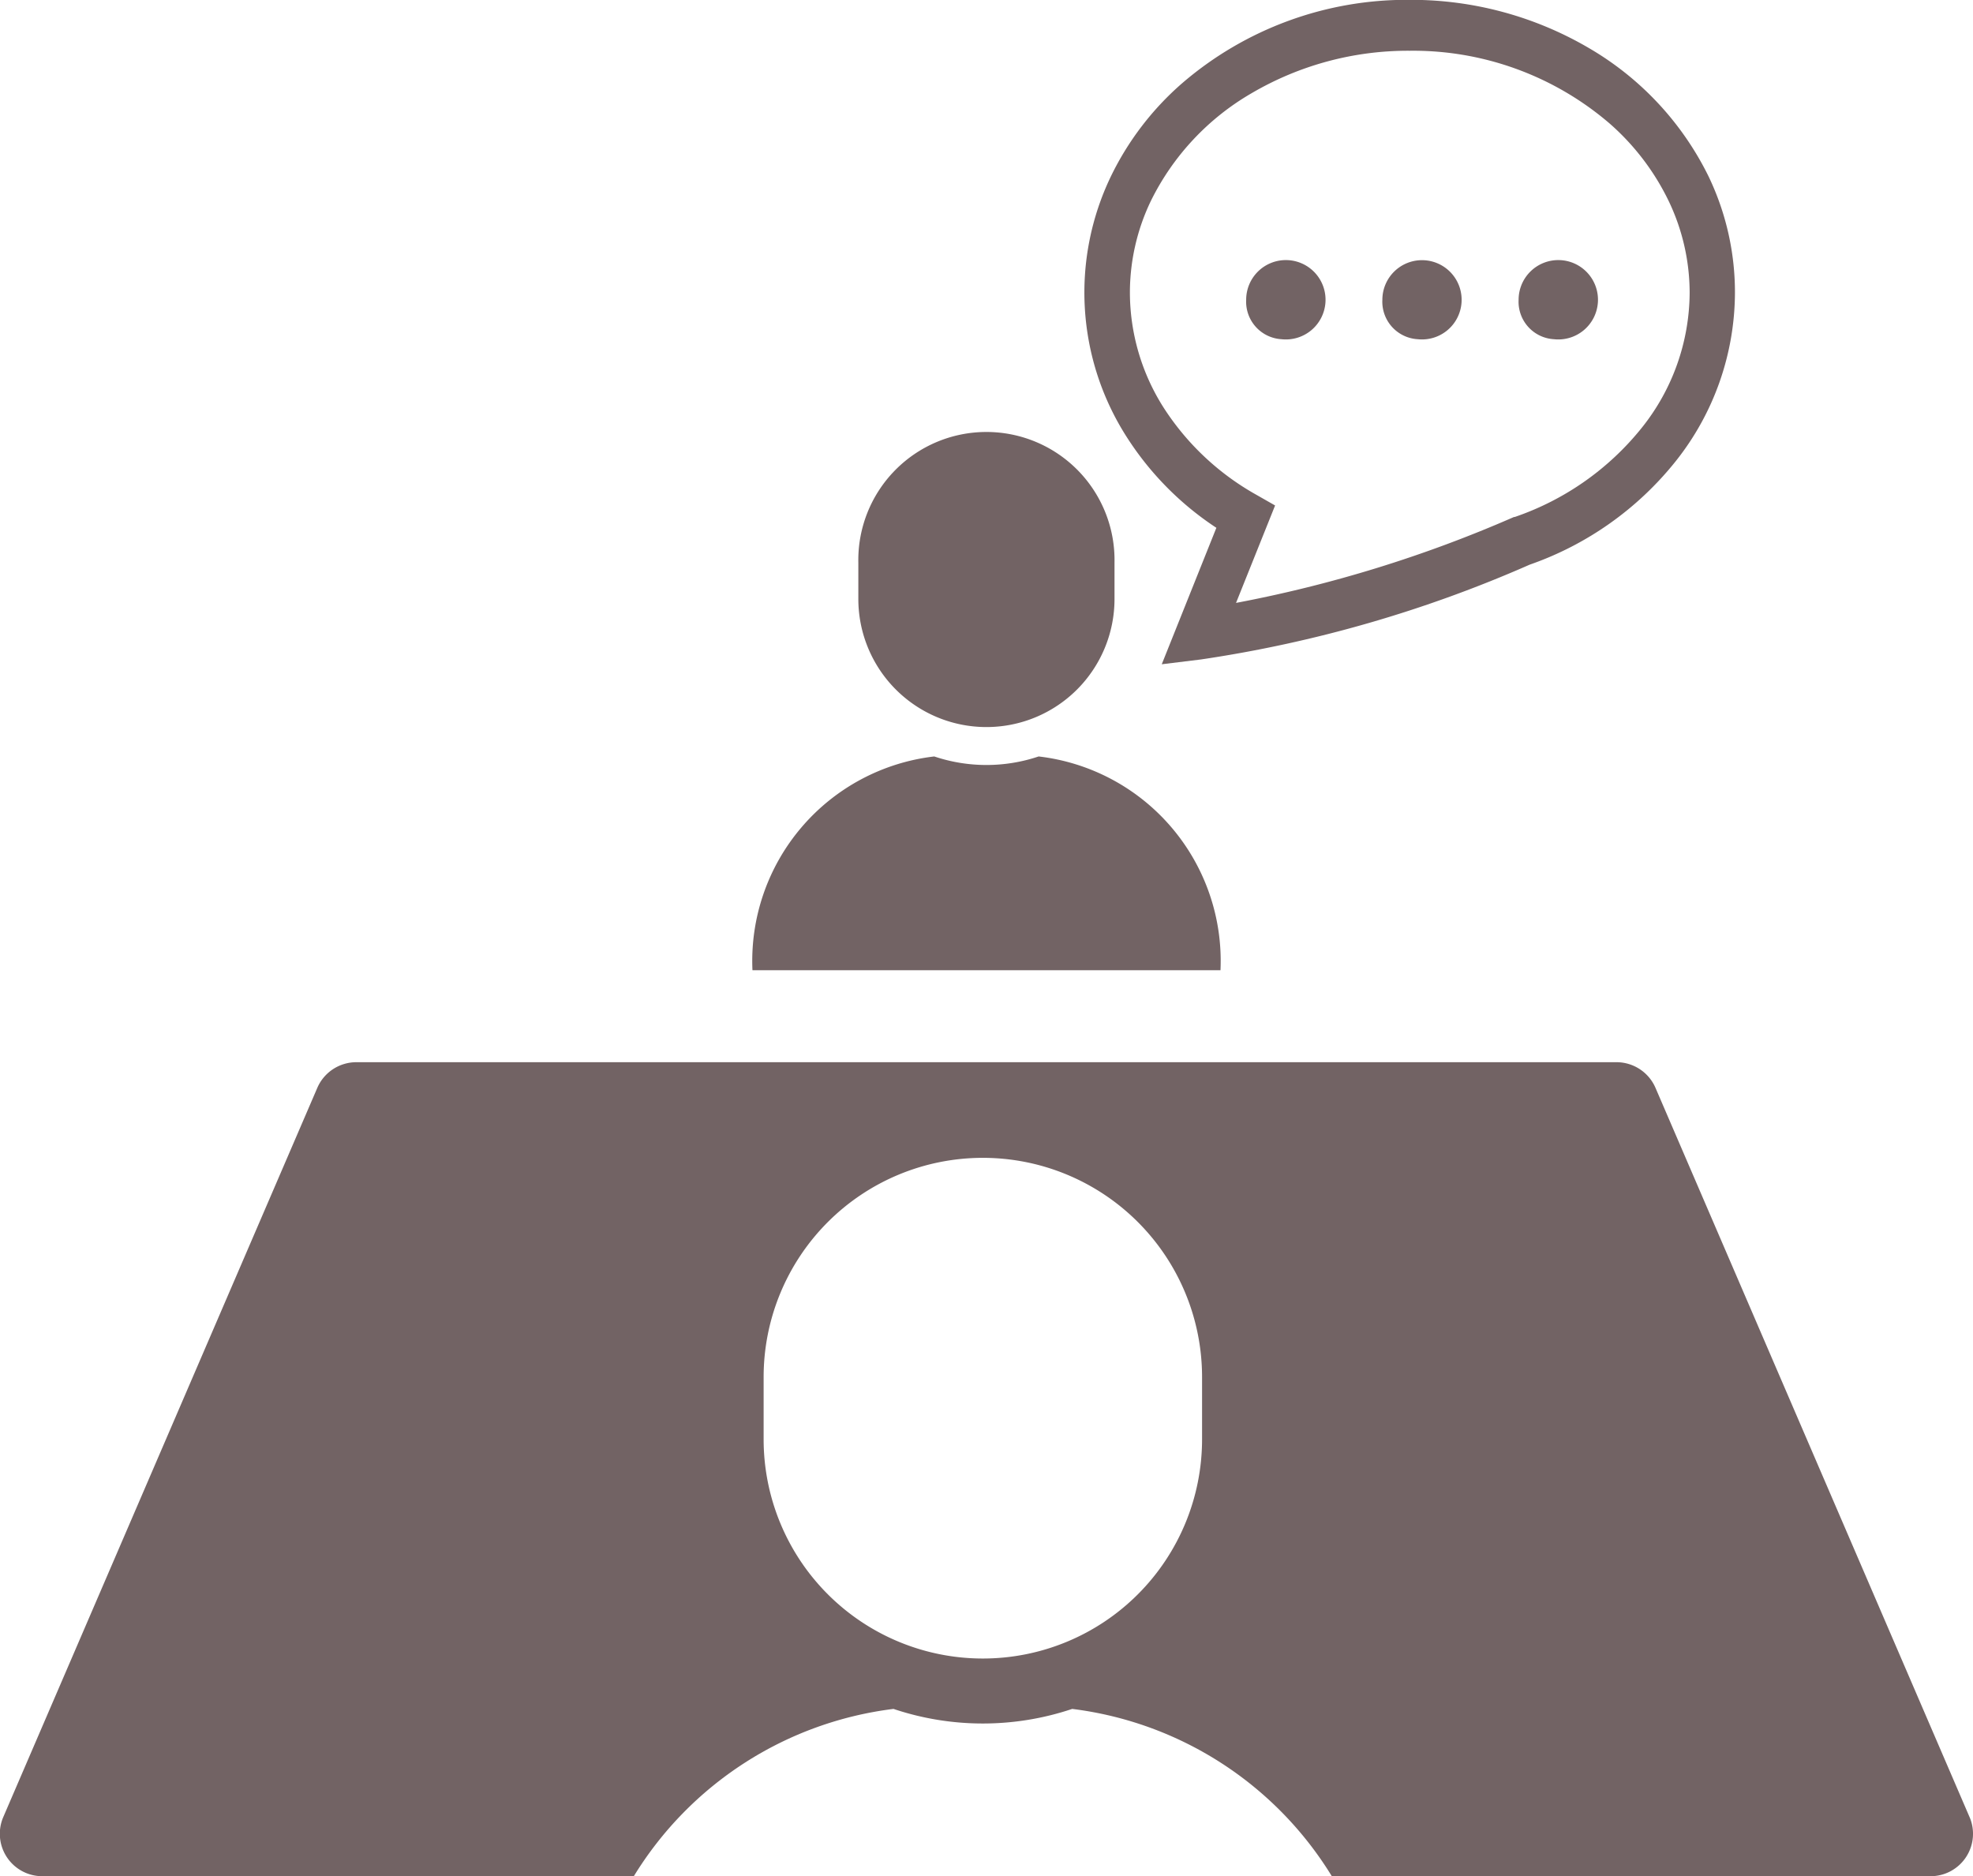
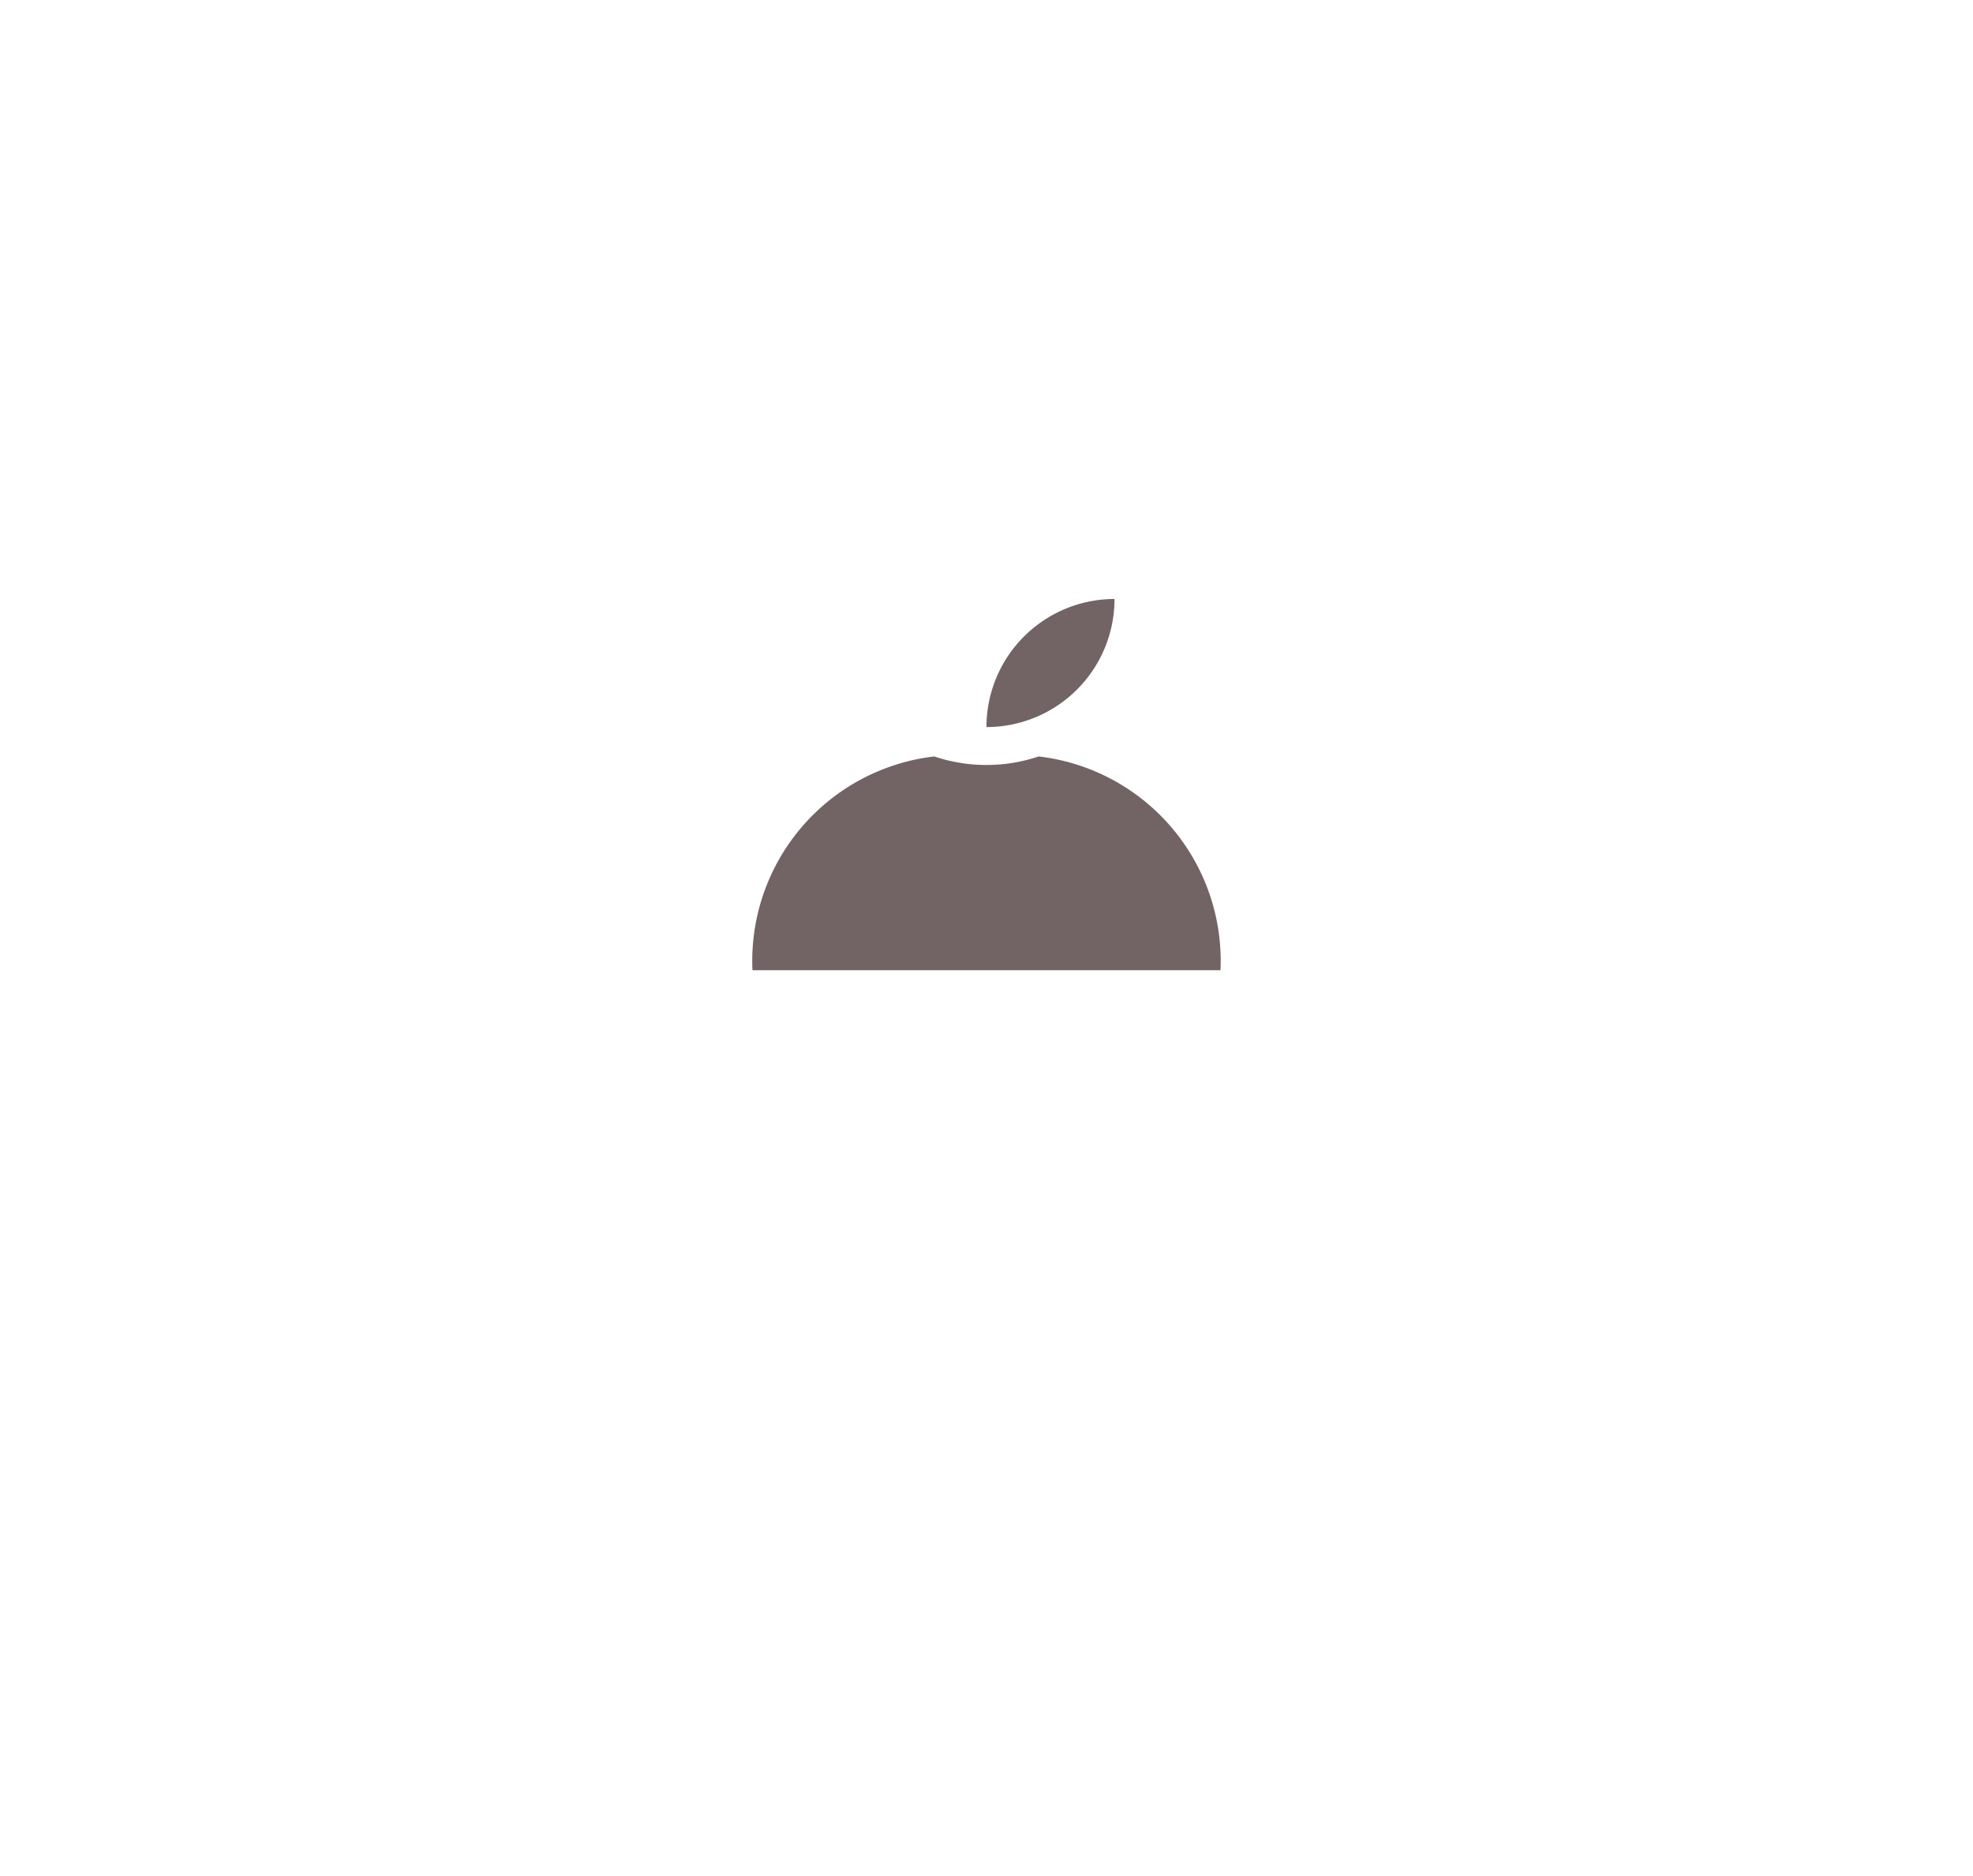
<svg xmlns="http://www.w3.org/2000/svg" width="38.332" height="36.449" viewBox="0 0 38.332 36.449">
  <g id="面接アイコン8" transform="translate(0 -12.572)">
-     <path id="Path_109342" data-name="Path 109342" d="M284.005,22.826l-1.061,2.651.766-.094a24.868,24.868,0,0,0,6.382-1.841,6.269,6.269,0,0,0,2.839-2.012,5.28,5.28,0,0,0,1.149-3.272A5.2,5.2,0,0,0,293.568,16a5.889,5.889,0,0,0-2.311-2.486,6.825,6.825,0,0,0-3.495-.945,6.688,6.688,0,0,0-4.43,1.627,5.673,5.673,0,0,0-1.375,1.8,5.2,5.2,0,0,0,.3,5.056A5.932,5.932,0,0,0,284.005,22.826Zm-1.269-6.358a4.94,4.94,0,0,1,1.948-2.082,6.005,6.005,0,0,1,3.079-.828,5.858,5.858,0,0,1,3.883,1.414,4.735,4.735,0,0,1,1.144,1.5,4.136,4.136,0,0,1,.41,1.789,4.23,4.23,0,0,1-.931,2.623,5.4,5.4,0,0,1-2.468,1.732l-.014,0-.014.006a25.079,25.079,0,0,1-5.386,1.663l.759-1.893-.372-.212a5.1,5.1,0,0,1-1.792-1.686,4.173,4.173,0,0,1-.657-2.236A4.119,4.119,0,0,1,282.736,16.468Z" transform="translate(-260.373 0)" fill="#726364" />
-     <path id="Path_109343" data-name="Path 109343" d="M324.081,81.669a.771.771,0,1,0-.686-.767A.73.73,0,0,0,324.081,81.669Z" transform="translate(-299.184 -62.507)" fill="#726364" />
-     <path id="Path_109344" data-name="Path 109344" d="M359.424,81.669a.77.77,0,1,0-.687-.767A.73.73,0,0,0,359.424,81.669Z" transform="translate(-331.88 -62.507)" fill="#726364" />
-     <path id="Path_109345" data-name="Path 109345" d="M394.779,81.669a.771.771,0,1,0-.686-.767A.729.729,0,0,0,394.779,81.669Z" transform="translate(-364.589 -62.507)" fill="#726364" />
-     <path id="Path_109346" data-name="Path 109346" d="M38.264,302.889l-6.1-14.163a.825.825,0,0,0-.758-.5H6.922a.826.826,0,0,0-.758.5l-6.1,14.164a.824.824,0,0,0,.758,1.15H12.314a6.913,6.913,0,0,1,5.045-3.25,5.458,5.458,0,0,0,3.472,0,6.913,6.913,0,0,1,5.044,3.25H37.508a.824.824,0,0,0,.757-1.15Zm-14.91-7.337a4.259,4.259,0,0,1-8.518,0v-1.209a4.259,4.259,0,1,1,8.518,0Z" transform="translate(0 -255.018)" fill="#726364" />
    <path id="Path_109347" data-name="Path 109347" d="M204.36,213.018a4,4,0,0,0-3.533-4.153,3.182,3.182,0,0,1-2.028,0,4,4,0,0,0-3.532,4.153h9.093Z" transform="translate(-180.648 -181.597)" fill="#726364" />
-     <path id="Path_109348" data-name="Path 109348" d="M225.238,131.011a2.488,2.488,0,0,0,2.488-2.488v-.706a2.489,2.489,0,1,0-4.977,0v.706A2.489,2.489,0,0,0,225.238,131.011Z" transform="translate(-206.073 -104.314)" fill="#726364" />
+     <path id="Path_109348" data-name="Path 109348" d="M225.238,131.011a2.488,2.488,0,0,0,2.488-2.488v-.706v.706A2.489,2.489,0,0,0,225.238,131.011Z" transform="translate(-206.073 -104.314)" fill="#726364" />
  </g>
</svg>